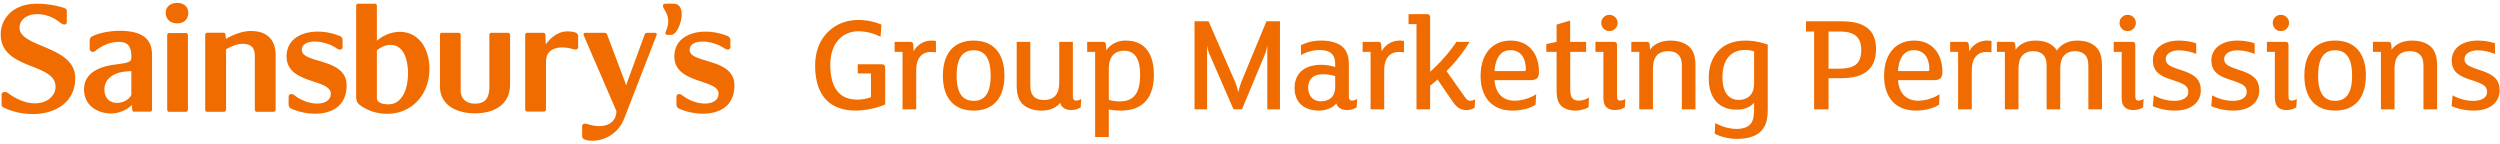
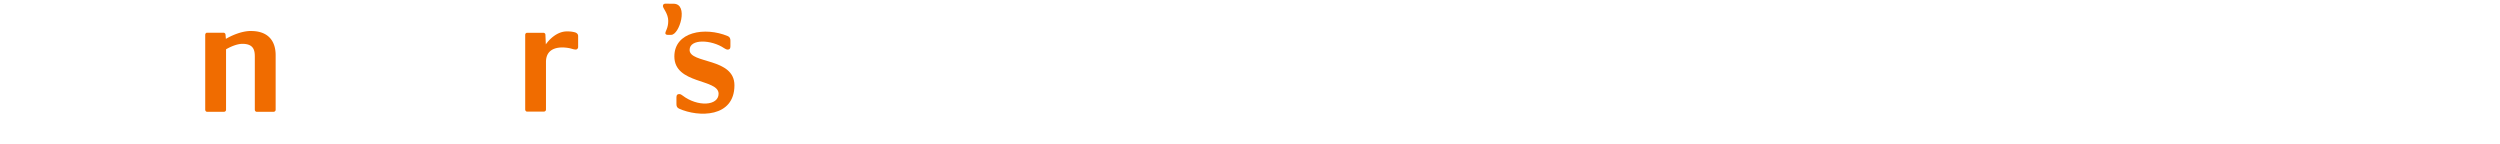
<svg xmlns="http://www.w3.org/2000/svg" viewBox="0 0 503 29">
  <title>
    Group Marketing Permissions
  </title>
  <g fill="#F06C00" fill-rule="evenodd">
-     <path d="M135.51.75c3.1 0 1.2 6.26-.46 6.26h-.74c-.26 0-.44-.14-.44-.32 0-.46.58-1 .58-2.49 0-1.46-1.07-2.53-1.07-2.96 0-.2.07-.5.46-.5h1.67zm3.24 9.3c0 2.8 9.02 1.53 9.02 7.11 0 6.51-7.22 6.47-11.14 4.7-.43-.2-.53-.52-.53-.92v-1.37c0-.5.21-.64.56-.64.25 0 .46.11.67.29 3.04 2.33 7.25 2.08 7.25-.36 0-3.04-8.9-1.88-8.9-7.5 0-4.98 6.15-6.01 10.74-4.1.43.17.54.53.54.92v1.16c0 .5-.22.64-.57.64-.19 0-.46-.14-.68-.28-2.54-1.73-6.96-1.95-6.96.35z" />
+     <path d="M135.51.75c3.1 0 1.2 6.26-.46 6.26h-.74c-.26 0-.44-.14-.44-.32 0-.46.58-1 .58-2.49 0-1.46-1.07-2.53-1.07-2.96 0-.2.07-.5.46-.5zm3.24 9.3c0 2.8 9.02 1.53 9.02 7.11 0 6.51-7.22 6.47-11.14 4.7-.43-.2-.53-.52-.53-.92v-1.37c0-.5.21-.64.56-.64.25 0 .46.11.67.29 3.04 2.33 7.25 2.08 7.25-.36 0-3.04-8.9-1.88-8.9-7.5 0-4.98 6.15-6.01 10.74-4.1.43.17.54.53.54.92v1.16c0 .5-.22.64-.57.64-.19 0-.46-.14-.68-.28-2.54-1.73-6.96-1.95-6.96.35z" />
    <path d="M146.49 7.29a.42.42 0 0 1-.06-.02l.06.02zm.11.05a.3.3 0 0 0-.06-.03l.06.03zm-96.08-1.1c3.41 0 4.94 1.98 4.94 4.85v10.97a.41.41 0 0 1-.43.43h-3.4c-.18 0-.36-.18-.36-.43v-10.6c0-1.21-.14-2.64-2.49-2.64-1.2 0-2.62.7-3.3 1.1v12.14a.41.41 0 0 1-.43.43h-3.4c-.18 0-.36-.18-.36-.43V7.02c0-.25.18-.44.36-.44h3.3c.25 0 .43.19.43.44l.07.8c1.06-.63 3.12-1.59 5.07-1.59zm65.1.25c.45.11.7.4.7.75v2.23c0 .24-.21.5-.47.5-.38 0-.74-.15-1.2-.26-1.91-.39-4.8-.28-4.8 2.77v9.54a.41.41 0 0 1-.42.43h-3.4c-.18 0-.36-.18-.36-.43v-15c0-.24.18-.42.36-.42h3.3a.4.4 0 0 1 .41.43l.08 1.9c.67-.98 2.26-2.61 4.23-2.61.46 0 .89 0 1.57.17z" />
-     <path d="M115.62 6.5l.16.04-.16-.05zm-13.41.1c.24 0 .42.18.42.43v9.9c0 4.38-3.53 5.87-7.07 5.87-3.5 0-7.04-1.49-7.04-5.45V7.03c0-.25.18-.43.35-.43h3.4a.4.4 0 0 1 .42.43v11.14c0 1.66 1.07 2.68 2.87 2.68 2.2 0 2.9-1.23 2.9-3.53V7.02c0-.24.18-.42.36-.42h3.39zM33.35 2.58c0-1.06.75-1.98 2.3-1.99h.01c1.48 0 2.22.93 2.22 1.99 0 1.27-.85 2.12-2.23 2.12s-2.3-.85-2.3-2.12zm4.04 4.07a.4.4 0 0 1 .42.42v15a.4.4 0 0 1-.42.42h-3.4c-.18 0-.35-.18-.35-.43v-15c0-.24.17-.41.35-.41h3.4zm43.07-.24c3.65 0 5.94 3.19 5.94 7.42 0 5.46-3.78 9.06-8.45 9.06a9.11 9.11 0 0 1-5.65-1.84c-.53-.39-.64-1.05-.64-1.62V1.17c0-.24.17-.42.35-.42h3.39a.4.4 0 0 1 .43.42v7.04a7.06 7.06 0 0 1 4.63-1.8zm-2.23 14.57c2.26 0 3.86-2.33 3.86-6.3 0-1.48-.33-5.65-3.54-5.65-1.28 0-2.2.7-2.72 1.1v9.55c0 .31.06.63.5.91.34.21.87.4 1.9.4zM3.93 5.57c0 4.03 11.21 3.6 11.21 10.15 0 7.1-8.45 8.73-14.4 5.93-.35-.21-.42-.39-.42-.7v-1.8c0-.33.11-.64.71-.64.32 0 .53.18 1 .5 4.9 3.42 9.15 1.37 9.15-1.57C11.18 12.6.15 14.1.15 6.94.15 3.66 2.69.75 7.4.75c2.33 0 4.45.46 5.66.92.32.15.38.32.38.63v2.06c0 .32-.1.57-.49.57-.32 0-.57-.18-.96-.46a7.31 7.31 0 0 0-4.52-1.63c-1.98 0-3.54 1.1-3.54 2.73zm20.16.63c4.99 0 6.5 1.99 6.5 4.85v11a.4.4 0 0 1-.42.42h-3.22c-.17 0-.34-.17-.34-.42l-.08-.92a6.18 6.18 0 0 1-4.1 1.7c-2.98 0-5.52-1.7-5.52-4.88 0-3.86 4.28-4.7 6.15-4.95 3.08-.4 3.37-.6 3.37-1.42 0-1.73-.32-3.15-2.48-3.15-1.74 0-3.04.6-4.36 1.49-.2.14-.52.53-.95.53-.2 0-.6-.22-.6-.7v-1.6c0-.32.14-.64.53-.85 1.42-.7 3.6-1.1 5.52-1.1zm2.34 12.81v-4.68c-3.93 0-5.42 1.78-5.42 3.69 0 1.34.7 2.68 2.58 2.68 1.63 0 2.83-1.23 2.83-1.69zm34.3-8.96c0 2.8 9.01 1.53 9.01 7.11 0 6.51-7.22 6.47-11.13 4.7-.43-.2-.54-.52-.54-.92v-1.37c0-.5.22-.64.57-.64.25 0 .46.11.67.29 3.05 2.33 7.25 2.08 7.25-.36 0-3.04-8.9-1.88-8.9-7.5 0-4.98 6.14-6.01 10.74-4.1.42.17.53.53.53.92v1.16c0 .5-.2.64-.56.64-.18 0-.47-.14-.67-.28-2.56-1.73-6.97-1.95-6.97.35zm64.75 14.06a6.87 6.87 0 0 1-6.16 4.2c-.46 0-.88 0-1.49-.18-.45-.1-.7-.38-.7-.74v-2.01c0-.25.22-.5.46-.5.4 0 .67.11 1.1.22 2.8.78 5.27-.1 5.34-2.73L117.6 7.48c-.14-.35-.18-.45-.18-.56 0-.2.1-.32.32-.32h3.87c.3 0 .45.11.56.4l3.6 9.54.21.67.21-.67 3.5-9.55c.08-.24.25-.39.5-.39h1.63c.17 0 .32.15.32.32 0 .14-.08.24-.15.46l-6.5 16.73zM178.1 13.77v7.25a16.27 16.27 0 0 1-5.86 1.23c-5.74 0-8.23-3.53-8.23-9.07 0-5.85 4.03-9.16 8.68-9.16 1.65 0 3.27.34 4.65.93l-.17 2.46a9.85 9.85 0 0 0-4.43-1.12c-3.16 0-5.68 2.3-5.68 6.78 0 4.65 1.9 6.97 5.38 6.97.95 0 1.98-.17 2.8-.48v-4.78h-2.66v-1.85h4.7c.62 0 .81.22.81.84zm5.65-4.65l.08 1.2a4.03 4.03 0 0 1 3.61-2.15c.37 0 .7.03.87.08v2.3a5.22 5.22 0 0 0-1-.09c-.96 0-1.71.34-2.22.98-.56.7-.75 1.63-.75 3.03V22h-2.75V10.44H180V8.42h3c.56 0 .73.14.76.7zm18.34 6.1c0 4.54-2.27 7.03-6.19 7.03-3.92 0-6.19-2.49-6.19-7.03 0-4.53 2.27-7.05 6.19-7.05 3.92 0 6.19 2.52 6.19 7.05zm-2.77 0c0-3.47-1.15-5.1-3.42-5.1s-3.42 1.63-3.42 5.1c0 3.48 1.15 5.07 3.42 5.07s3.42-1.6 3.42-5.07zm18.22 4.68l-.1 1.68c-.43.3-1.07.56-1.94.56-1.04 0-1.96-.5-2.18-1.48-.73 1.03-2.22 1.6-3.7 1.6-1.85 0-3.28-.6-4.06-1.52-.67-.78-1-1.9-1-3.58V8.42h2.74v8.32c0 1.23.08 1.96.61 2.57.45.53 1.18.81 2.16.81 1 0 1.87-.36 2.32-.92.56-.67.73-1.57.73-2.94V8.42h2.74v10.9c0 .64.23.92.7.92.31 0 .76-.17.98-.34zm11.85-4.82c0-3.5-1.2-4.87-3.28-4.87-1.03 0-1.82.4-2.32 1.04-.5.64-.7 1.54-.7 2.8v6.05c.67.2 1.45.3 2.21.3 3.02 0 4.09-1.93 4.09-5.32zm-10.64-6.66h3.02c.56 0 .73.14.76.7l.05.98a4.69 4.69 0 0 1 3.98-1.93c4.12 0 5.6 3.13 5.6 6.86 0 4.25-1.88 7.22-6.66 7.22-.84 0-1.74-.08-2.41-.22v5.54h-2.75V10.44h-1.6V8.42zm38.78-4.14V22h-2.55V9.18c-.08.53-.36 1.54-.62 2.1L249.88 22h-1.7l-4.8-11.03a7.25 7.25 0 0 1-.52-1.82V22h-2.52V4.28h2.82l5.24 11.95c.34.76.67 1.88.73 2.35h.03c.05-.44.42-1.68.7-2.35l4.95-11.95h2.72zm15.54 15.62l-.11 1.68c-.42.3-1.07.56-1.94.56-1.03 0-1.9-.45-2.15-1.34-.67.9-2.13 1.45-3.56 1.45-2.85 0-4.84-1.6-4.84-4.53 0-3.08 2.1-4.68 5.4-4.68 1.04 0 2.19.25 2.77.45v-.4c0-1.03-.14-1.62-.58-2.15-.48-.56-1.32-.87-2.55-.87-1.23 0-2.47.31-3.75 1.01V9.09a9.03 9.03 0 0 1 4.14-.92c1.93 0 3.5.5 4.42 1.45.73.79 1.07 1.82 1.07 3.34v6.38c0 .64.2.9.67.9.3 0 .78-.17 1-.34zm-4.43-2.58v-2.01a8.91 8.91 0 0 0-2.4-.37c-2.16 0-3.03 1.12-3.03 2.66 0 1.77 1.04 2.78 2.58 2.78.9 0 1.68-.31 2.18-.84.48-.54.67-1.24.67-2.22zm9.27-8.2l.09 1.2a4.03 4.03 0 0 1 3.6-2.15c.37 0 .7.03.88.08v2.3a5.22 5.22 0 0 0-1.01-.09c-.95 0-1.71.34-2.21.98-.56.7-.76 1.63-.76 3.03V22h-2.74V10.44h-1.6V8.42h3c.56 0 .72.14.75.7zm9.83-5.57v10.89a32.96 32.96 0 0 0 5.3-6.02h2.65a30.97 30.97 0 0 1-4.65 5.88l3.56 5.04c.42.62.73.92 1.2.92.37 0 .73-.1.98-.28l-.08 1.68c-.4.28-.98.48-1.68.48-1.23 0-1.93-.56-2.74-1.7l-3.06-4.46c-.44.45-.98.87-1.48 1.26V22H285V4.86h-1.6V2.85h3.58c.56 0 .76.14.76.7zm21.9 10.95c0 .53-.12.98-.4 1.26-.25.25-.7.36-1.31.36h-7.23c.2 2.8 1.8 4.14 4.06 4.14 1.52 0 3.25-.56 4.32-1.31l-.12 2.1c-1.12.78-3 1.2-4.64 1.2-4.23 0-6.42-2.8-6.42-6.97 0-4.4 2.33-7.11 6.05-7.11 3.53 0 5.69 2.52 5.69 6.33zm-2.64-.48c0-2.38-1.03-3.92-3.1-3.92-1.74 0-2.97 1.23-3.2 4.2h6.05c.17 0 .25-.11.25-.28zm12.69 5.57l-.06 1.96c-.64.4-1.62.7-2.71.7-1.3 0-2.41-.45-2.97-1.15s-.76-1.54-.76-3.02v-7.64h-2.07V8.87l2.07-.45V4.95l2.72-.81v4.28h3.22v2.02h-3.2v7.47c0 1.57.4 2.33 1.71 2.33.79 0 1.57-.28 2.05-.65zm5.77-14.98c0 .93-.76 1.65-1.66 1.65-.9 0-1.62-.72-1.62-1.65 0-.92.73-1.62 1.62-1.62.9 0 1.66.7 1.66 1.62zm-.12 4.51v10.22c0 .64.2.9.68.9.3 0 .78-.17 1-.34l-.1 1.68c-.43.3-1.1.56-1.97.56-.84 0-1.45-.25-1.85-.7-.36-.42-.5-1.06-.5-2.04v-8.96H321V8.42h3.59c.56 0 .75.14.75.7zm2.89-.7h2.94c.56 0 .73.14.75.7l.06.9c.78-1.18 2.35-1.85 4.09-1.85 1.85 0 3.27.59 4.06 1.51.67.78 1 1.9 1 3.58V22h-2.74v-8.32c0-1.23-.08-1.96-.61-2.57-.45-.53-1.18-.81-2.16-.81-1 0-1.88.36-2.32.92-.56.67-.73 1.57-.73 2.94V22h-2.75V10.44h-1.6V8.42zm27.44.56v12.74c0 2.35-.31 3.47-1.23 4.54-1.01 1.14-2.8 1.68-4.9 1.68-1.71 0-3.36-.42-4.54-1.04l.11-2.16a8.88 8.88 0 0 0 4.29 1.2c1.14 0 2.15-.3 2.74-.92.59-.64.78-1.54.78-3.19v-1.15c-.72.82-1.84 1.38-3.5 1.38-3.55 0-5.62-2.27-5.62-6.36 0-2.52.84-4.42 2.18-5.71 1.29-1.23 3.1-1.82 5.24-1.82 1.48 0 3.19.33 4.45.81zm-2.75 7.67v-6.3a5.52 5.52 0 0 0-1.76-.3c-2.86 0-4.6 1.9-4.6 5.45 0 2.92 1.1 4.6 3.31 4.6.95 0 1.74-.34 2.27-.9.56-.62.78-1.4.78-2.55zm24.53-6.75c0 2.24-.75 3.87-2.4 4.85-1.1.64-2.58.98-4.68.98h-2.47V22H365V6.35h-1.63V4.28h6.6c2.47 0 3.95.25 5.21 1 1.49.87 2.27 2.36 2.27 4.62zm-2.97.12c0-1.3-.36-2.36-1.34-3-.73-.48-1.65-.67-3.08-.67h-2.16v7.47h1.85c3.05 0 4.73-.67 4.73-3.8zm16.33 4.48c0 .53-.11.98-.4 1.26-.25.25-.7.36-1.31.36h-7.22c.2 2.8 1.79 4.14 4.06 4.14 1.5 0 3.24-.56 4.3-1.31l-.1 2.1c-1.12.78-3 1.2-4.65 1.2-4.23 0-6.41-2.8-6.41-6.97 0-4.4 2.32-7.11 6.04-7.11 3.53 0 5.69 2.52 5.69 6.33zm-2.63-.48c0-2.38-1.04-3.92-3.11-3.92-1.74 0-2.97 1.23-3.2 4.2h6.05c.17 0 .26-.11.26-.28zm7.95-4.9l.08 1.2a4.03 4.03 0 0 1 3.61-2.15c.37 0 .7.03.87.08v2.3a5.22 5.22 0 0 0-1-.09c-.96 0-1.71.34-2.22.98-.56.7-.75 1.63-.75 3.03V22h-2.75V10.44h-1.6V8.42h3c.56 0 .73.14.76.7zm9.35 0l.06.9c.78-1.18 2.26-1.85 4-1.85 1.82 0 3.47.59 4.31 2.01.9-1.42 2.52-2.01 4.12-2.01 1.82 0 3.16.59 3.95 1.51.67.78 1 1.9 1 3.58V22h-2.74v-8.32c0-1.23-.08-1.96-.62-2.57-.44-.5-1.12-.81-2.07-.81-1 0-1.76.36-2.24.92-.56.67-.73 1.57-.73 2.94V22h-2.74v-8.32c0-1.23-.08-1.96-.62-2.57-.44-.5-1.12-.81-2.07-.81-1 0-1.76.36-2.24.92-.56.67-.73 1.57-.73 2.94V22h-2.74V10.44h-1.6V8.42h2.94c.56 0 .73.14.76.7zm24.25-4.5c0 .92-.76 1.64-1.65 1.64-.9 0-1.63-.72-1.63-1.65 0-.92.73-1.62 1.63-1.62.9 0 1.65.7 1.65 1.62zm-.11 4.5v10.22c0 .64.2.9.67.9.3 0 .78-.17 1-.34l-.1 1.68c-.43.3-1.1.56-1.97.56-.84 0-1.45-.25-1.84-.7-.37-.42-.5-1.06-.5-2.04v-8.96h-1.6V8.42h3.58c.56 0 .76.14.76.7zm13.18 9.07c0 2.35-1.87 4.06-5.18 4.06-1.7 0-3.27-.36-4.48-.9l.2-2.18a8.45 8.45 0 0 0 4.17 1.12c1.57 0 2.77-.59 2.77-1.79 0-1.29-.92-1.65-3.47-2.5-2.13-.7-3.64-1.56-3.64-3.83 0-2.49 2.16-4 5.21-4 1.34 0 2.58.22 3.5.56v2.13a9.32 9.32 0 0 0-3.42-.73c-1.68 0-2.71.73-2.71 1.76 0 1.1.92 1.49 3.08 2.21 2.55.84 3.97 1.71 3.97 4.1zm11.76 0c0 2.35-1.87 4.06-5.18 4.06-1.7 0-3.27-.36-4.48-.9l.2-2.18a8.45 8.45 0 0 0 4.17 1.12c1.57 0 2.77-.59 2.77-1.79 0-1.29-.92-1.65-3.47-2.5-2.13-.7-3.64-1.56-3.64-3.83 0-2.49 2.16-4 5.21-4 1.34 0 2.58.22 3.5.56v2.13a9.32 9.32 0 0 0-3.42-.73c-1.68 0-2.71.73-2.71 1.76 0 1.1.92 1.49 3.08 2.21 2.55.84 3.97 1.71 3.97 4.1zm6-13.58c0 .93-.76 1.65-1.66 1.65-.9 0-1.62-.72-1.62-1.65 0-.92.73-1.62 1.62-1.62.9 0 1.66.7 1.66 1.62zm-.12 4.51v10.22c0 .64.2.9.68.9.3 0 .78-.17 1-.34l-.1 1.68c-.43.3-1.1.56-1.97.56-.84 0-1.45-.25-1.85-.7-.36-.42-.5-1.06-.5-2.04v-8.96h-1.6V8.42h3.59c.56 0 .75.14.75.7zm15.57 6.1c0 4.54-2.27 7.03-6.19 7.03-3.92 0-6.18-2.49-6.18-7.03 0-4.53 2.26-7.05 6.18-7.05s6.2 2.52 6.2 7.05zm-2.77 0c0-3.47-1.15-5.1-3.42-5.1-2.26 0-3.41 1.63-3.41 5.1 0 3.48 1.15 5.07 3.41 5.07 2.27 0 3.42-1.6 3.42-5.07zm4.2-6.8h2.94c.56 0 .73.14.76.7l.05.9c.79-1.18 2.35-1.85 4.09-1.85 1.85 0 3.28.59 4.06 1.51.67.78 1 1.9 1 3.58V22h-2.74v-8.32c0-1.23-.08-1.96-.61-2.57-.45-.53-1.18-.81-2.16-.81-1 0-1.87.36-2.32.92-.56.67-.73 1.57-.73 2.94V22h-2.74V10.44h-1.6V8.42zm25.48 9.77c0 2.35-1.88 4.06-5.18 4.06-1.7 0-3.28-.36-4.48-.9l.2-2.18a8.45 8.45 0 0 0 4.17 1.12c1.57 0 2.77-.59 2.77-1.79 0-1.29-.92-1.65-3.47-2.5-2.13-.7-3.64-1.56-3.64-3.83 0-2.49 2.15-4 5.2-4 1.35 0 2.58.22 3.5.56v2.13a9.32 9.32 0 0 0-3.41-.73c-1.68 0-2.72.73-2.72 1.76 0 1.1.93 1.49 3.08 2.21 2.55.84 3.98 1.71 3.98 4.1z" />
  </g>
</svg>